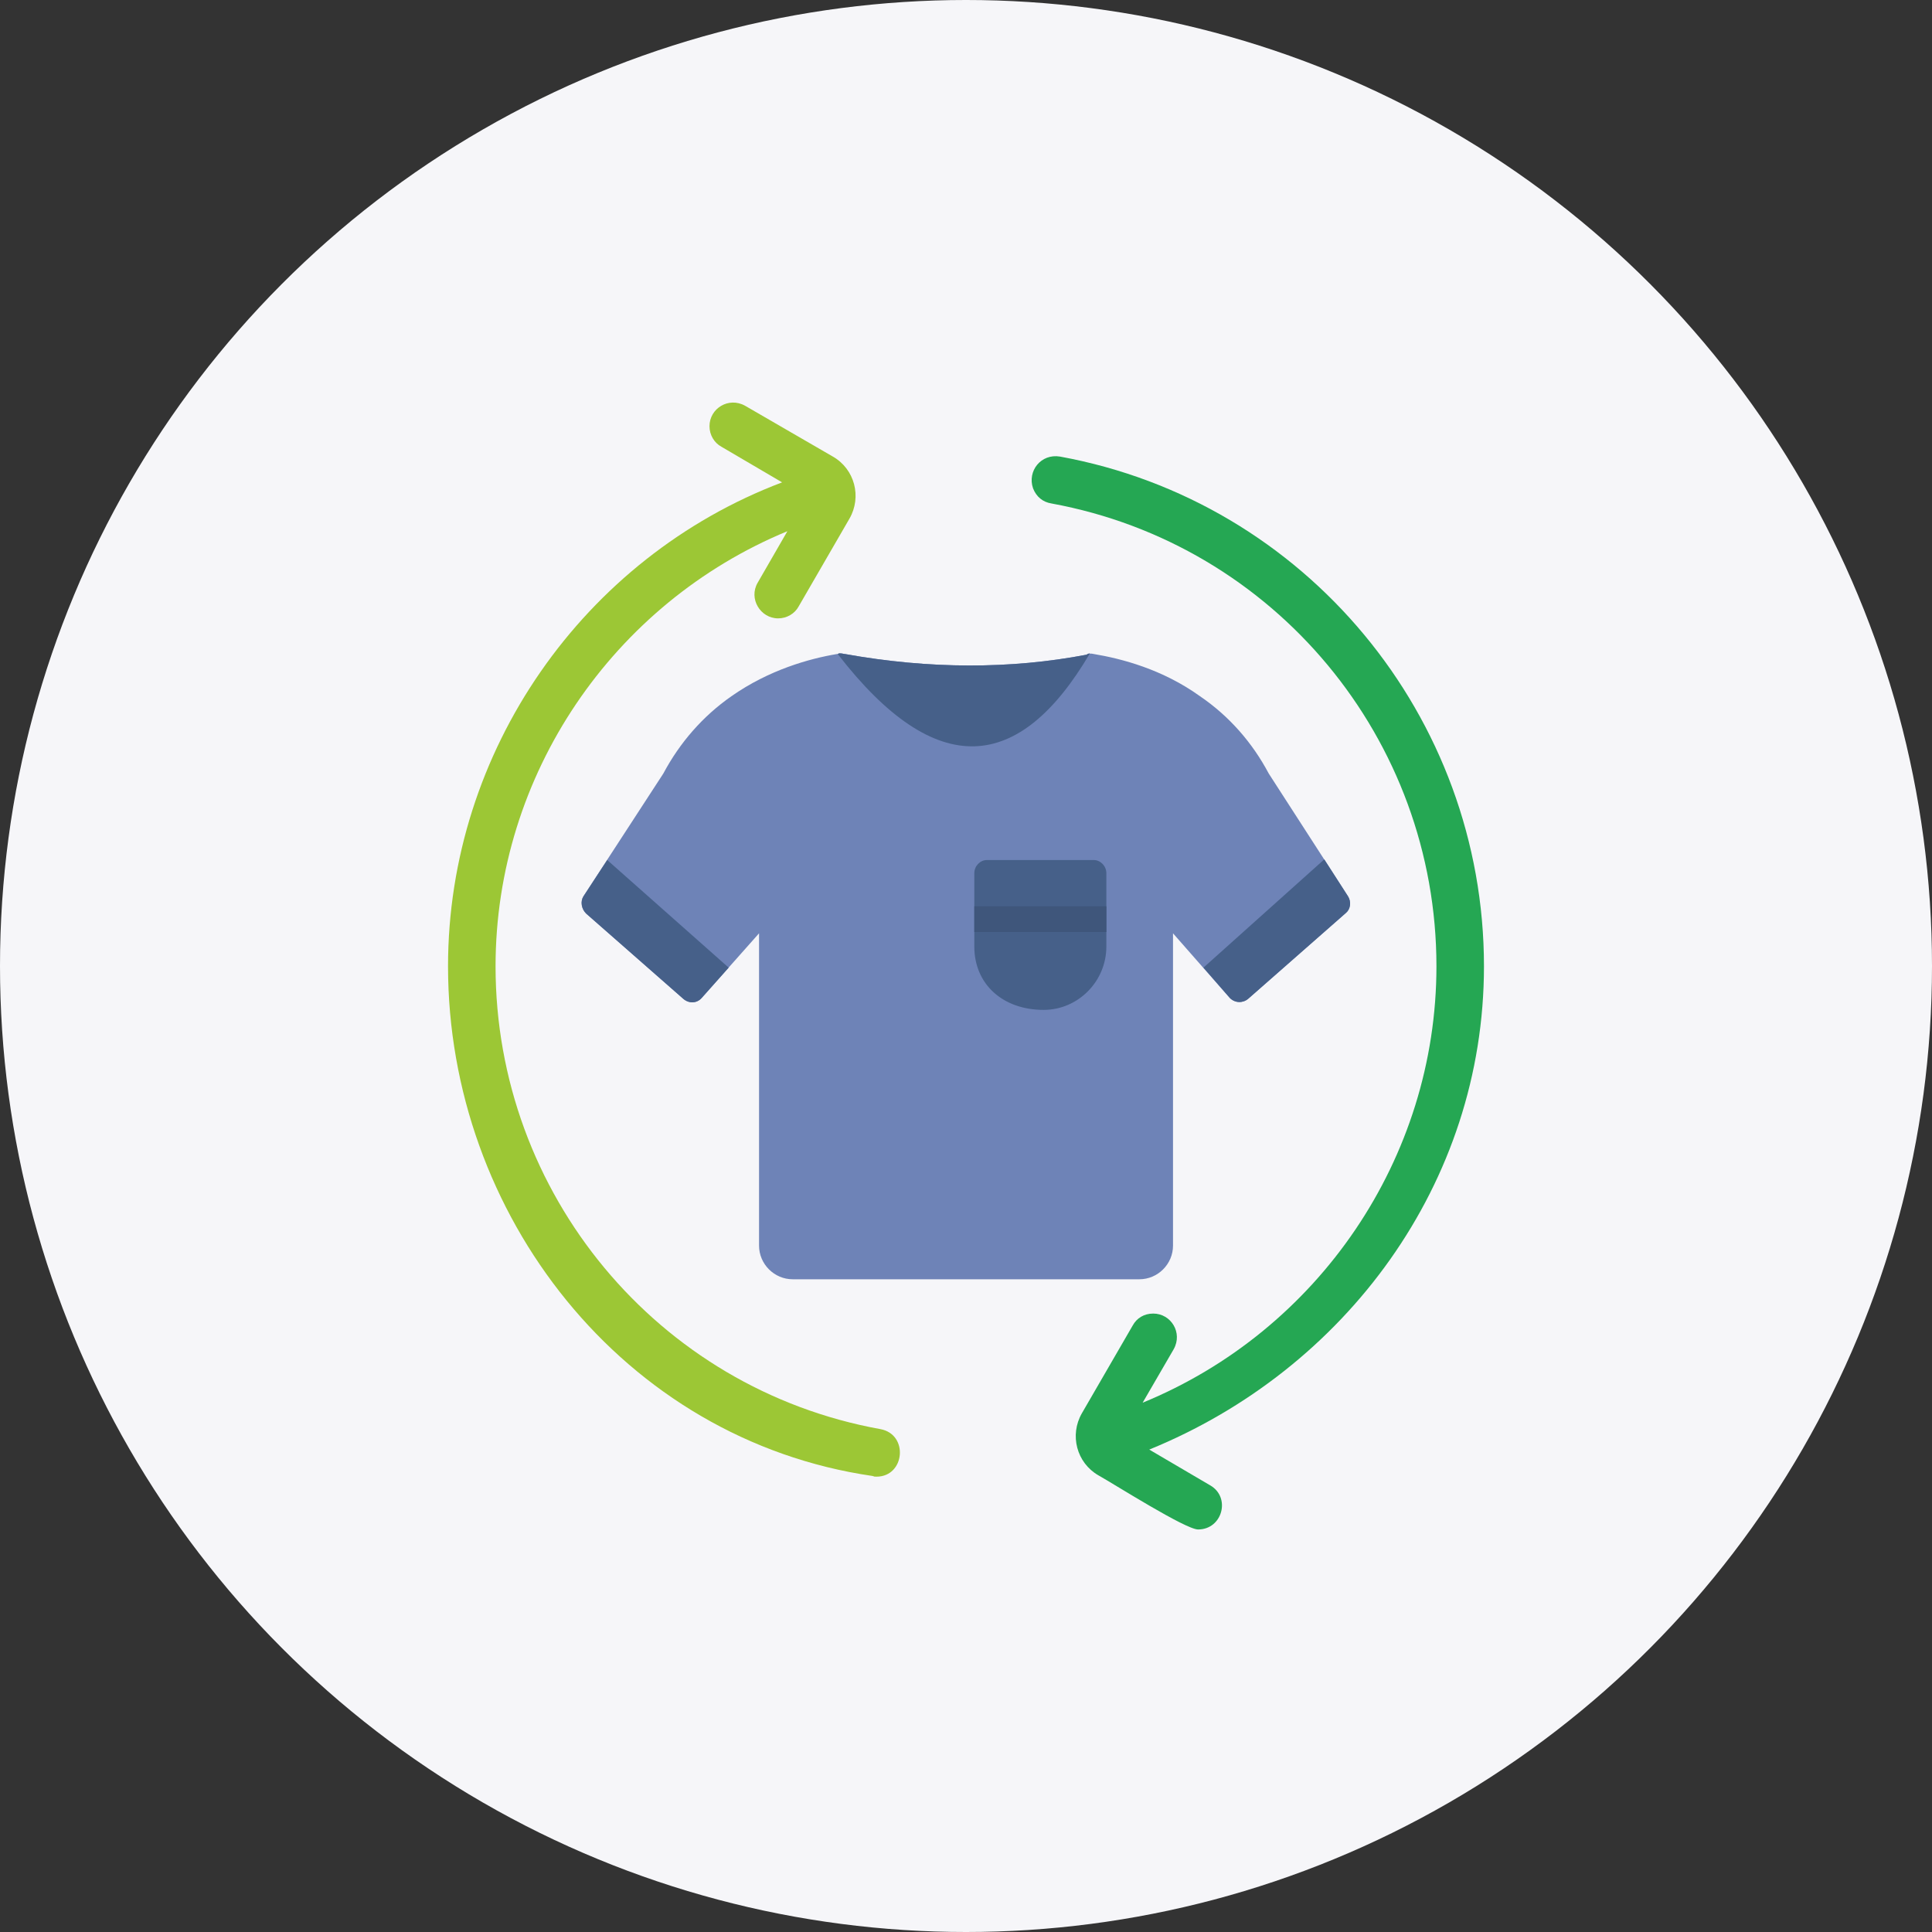
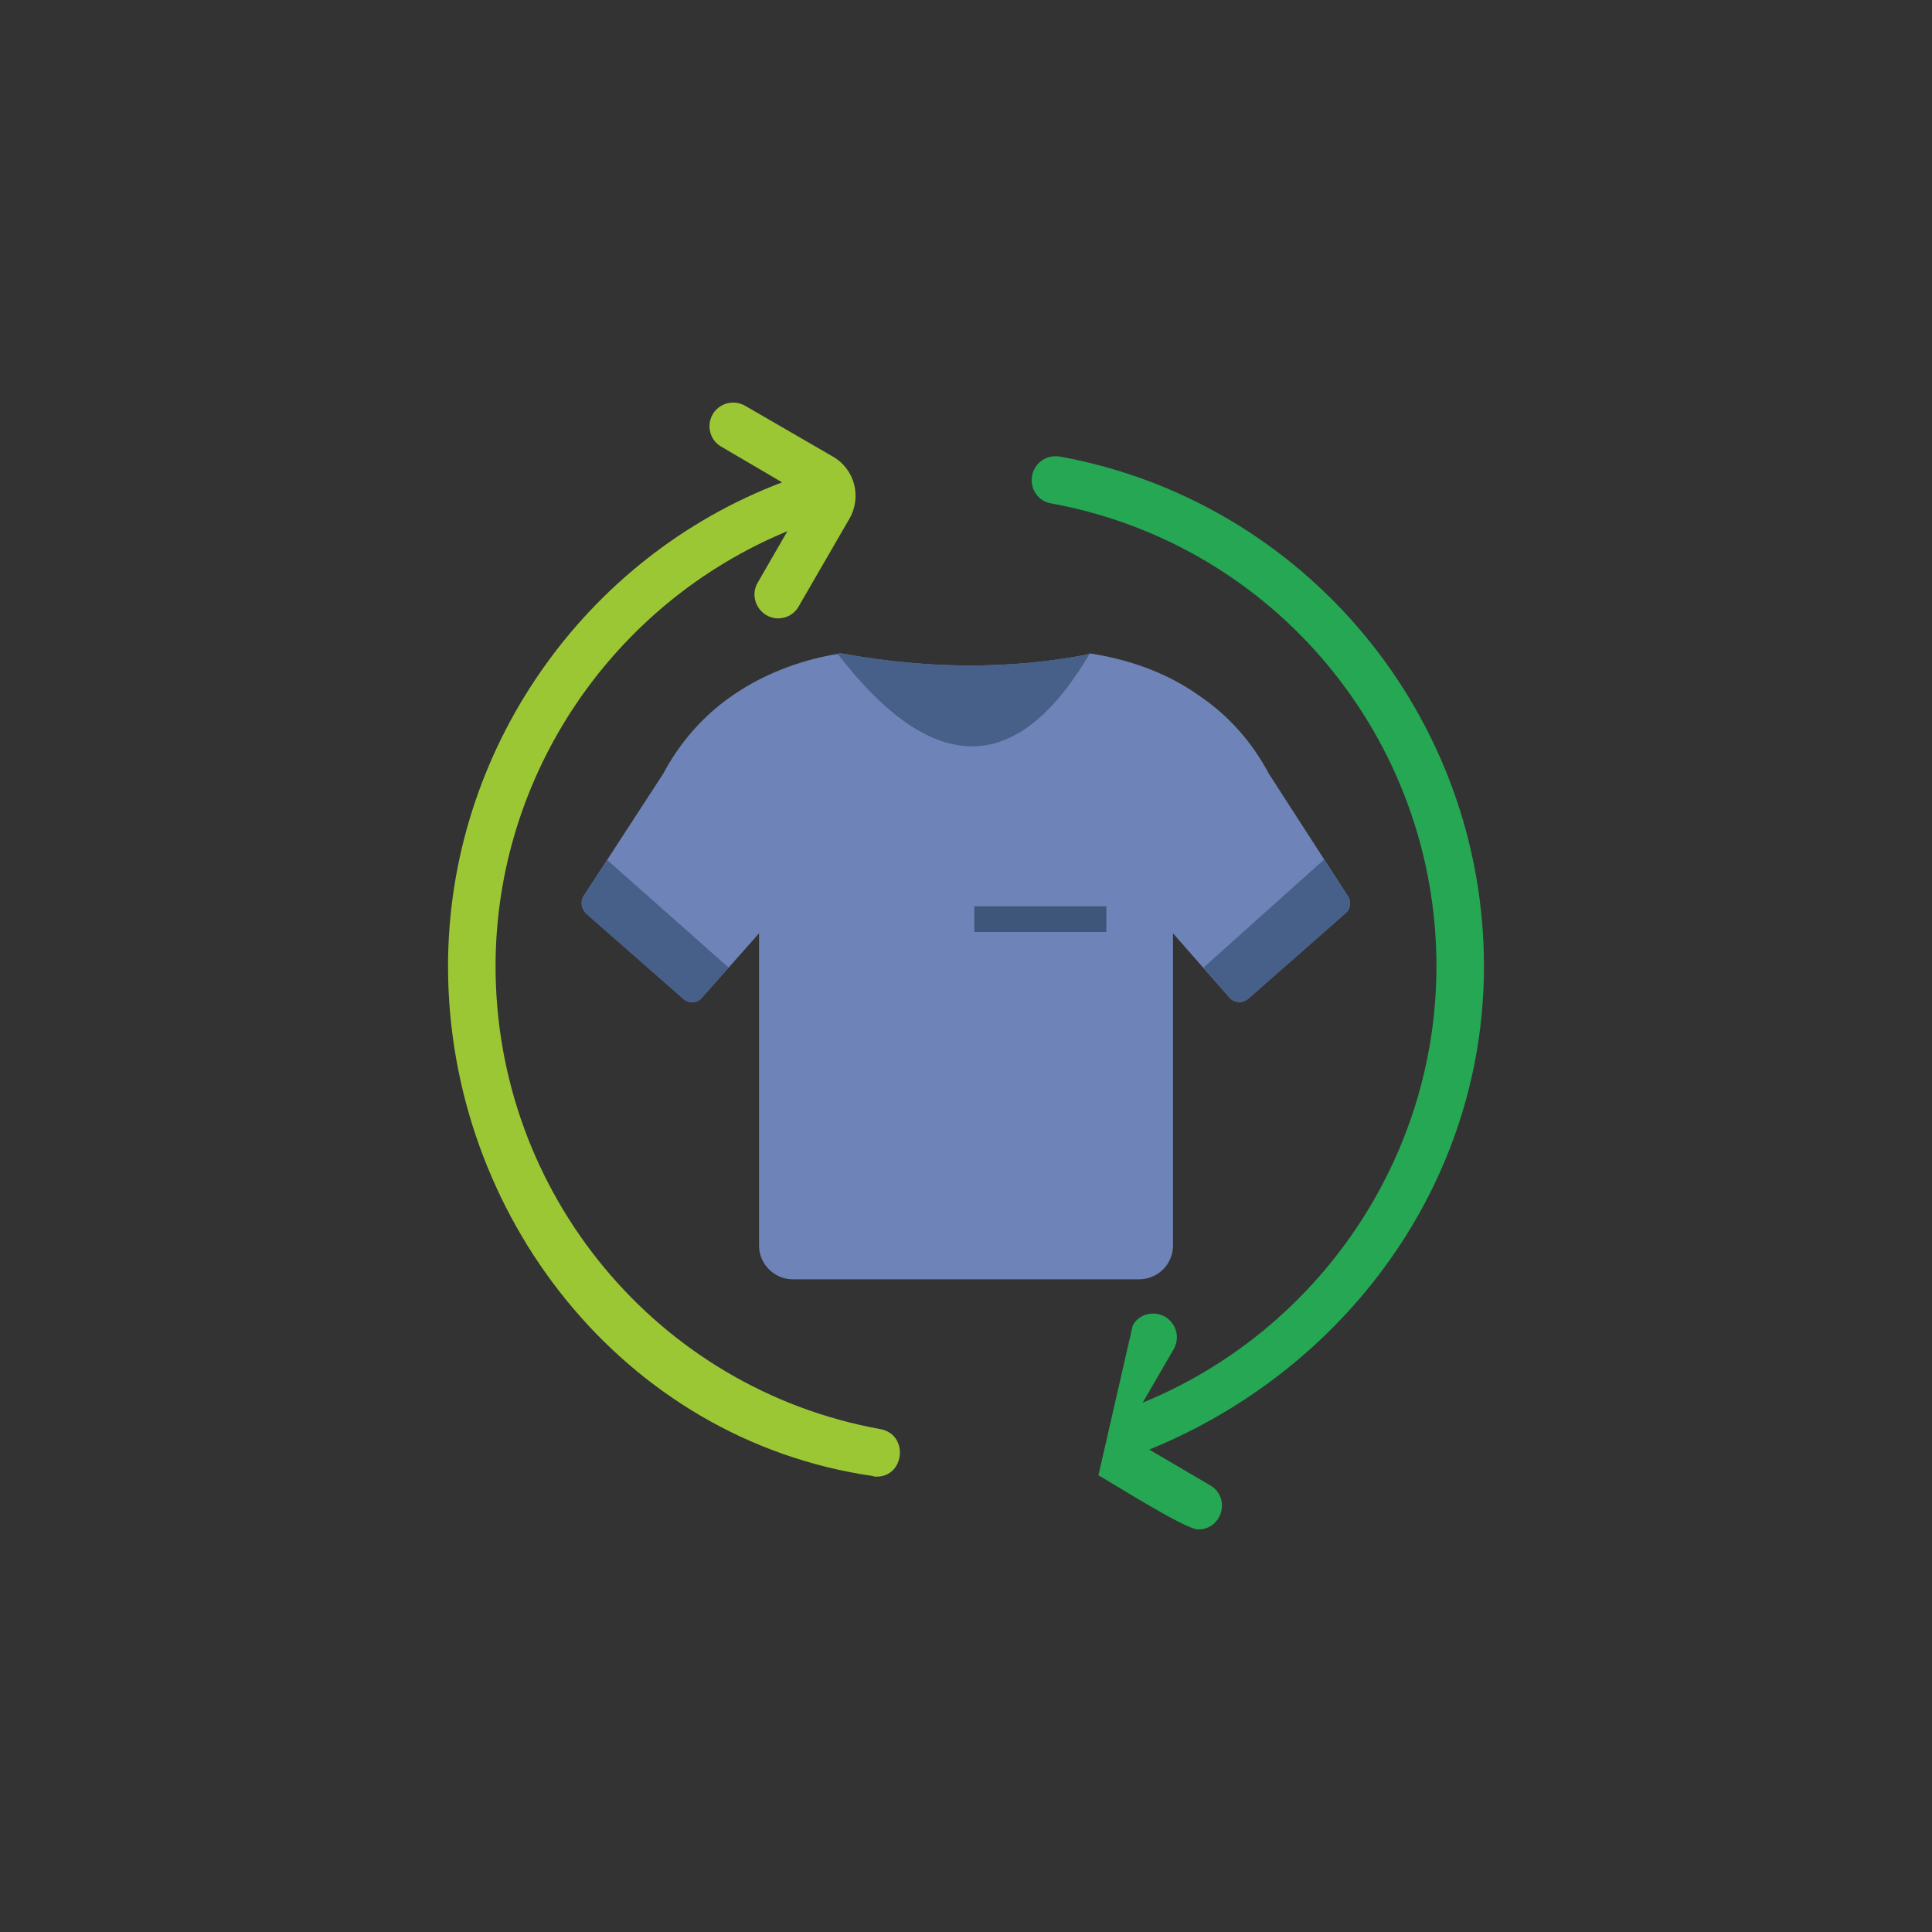
<svg xmlns="http://www.w3.org/2000/svg" width="60" height="60" viewBox="0 0 60 60" fill="none">
  <rect x="0" y="0" width="60" height="60" fill="#333333" stroke="none" />
-   <circle cx="30" cy="30" r="30" fill="#F6F6F9" />
  <g clip-path="url(#clip0_8460_3349)">
    <path fill-rule="evenodd" clip-rule="evenodd" d="M24.289 14.98L22.403 13.873C22.177 13.75 22.034 13.504 22.034 13.237C22.034 12.684 22.628 12.315 23.141 12.602L25.868 14.181C26.544 14.57 26.77 15.431 26.38 16.108L24.802 18.835C24.679 19.061 24.433 19.204 24.166 19.204C23.612 19.204 23.243 18.589 23.53 18.097L24.453 16.497C19.04 18.732 15.39 24.063 15.39 30.009C15.39 37.063 20.414 43.132 27.344 44.383C28.226 44.547 28.103 45.859 27.221 45.859C27.119 45.859 27.18 45.859 27.098 45.838C19.348 44.711 13.914 37.719 13.914 30.009C13.914 23.325 18.117 17.318 24.289 14.98Z" fill="#9CC735" />
-     <path fill-rule="evenodd" clip-rule="evenodd" d="M35.486 43.562C40.94 41.327 44.61 35.976 44.61 30.009C44.61 22.956 39.587 16.907 32.656 15.636C32.39 15.595 32.185 15.431 32.082 15.165C31.898 14.631 32.328 14.078 32.923 14.18C40.55 15.575 46.086 22.259 46.086 30.009C46.086 36.755 41.781 42.537 35.691 45.018L37.577 46.125C38.233 46.494 37.967 47.499 37.208 47.499C36.819 47.499 34.625 46.105 34.112 45.818C33.435 45.428 33.21 44.567 33.599 43.89L35.178 41.163C35.301 40.938 35.527 40.794 35.814 40.794C36.367 40.794 36.737 41.389 36.45 41.901L35.486 43.562Z" fill="#25A753" />
+     <path fill-rule="evenodd" clip-rule="evenodd" d="M35.486 43.562C40.94 41.327 44.61 35.976 44.61 30.009C44.61 22.956 39.587 16.907 32.656 15.636C32.39 15.595 32.185 15.431 32.082 15.165C31.898 14.631 32.328 14.078 32.923 14.18C40.55 15.575 46.086 22.259 46.086 30.009C46.086 36.755 41.781 42.537 35.691 45.018L37.577 46.125C38.233 46.494 37.967 47.499 37.208 47.499C36.819 47.499 34.625 46.105 34.112 45.818L35.178 41.163C35.301 40.938 35.527 40.794 35.814 40.794C36.367 40.794 36.737 41.389 36.45 41.901L35.486 43.562Z" fill="#25A753" />
    <path fill-rule="evenodd" clip-rule="evenodd" d="M25.993 20.311C26.013 20.311 26.034 20.311 26.054 20.291H26.095C26.157 20.291 26.198 20.311 26.239 20.311C28.863 20.783 31.385 20.783 33.743 20.332C33.805 20.291 33.887 20.291 33.969 20.311C34.83 20.455 36.101 20.783 37.27 21.624C38.172 22.239 38.89 23.059 39.402 24.023L41.863 27.836C41.965 28 41.945 28.226 41.801 28.349L38.767 31.015C38.603 31.158 38.357 31.158 38.193 30.994L36.429 28.985V38.683C36.429 39.257 35.958 39.729 35.384 39.729H24.619C24.045 39.729 23.573 39.257 23.573 38.683V28.985L21.79 30.994C21.646 31.158 21.4 31.178 21.215 31.015L18.201 28.369C18.058 28.226 18.017 28 18.119 27.836L20.6 24.023C21.113 23.059 21.831 22.239 22.712 21.624C23.881 20.804 25.132 20.455 25.993 20.311Z" fill="#6E83B7" />
-     <path fill-rule="evenodd" clip-rule="evenodd" d="M32.411 31.363C31.14 31.363 30.258 30.564 30.258 29.395V27.119C30.258 26.893 30.442 26.709 30.647 26.709H33.969C34.174 26.709 34.359 26.893 34.359 27.119V29.395C34.359 30.482 33.477 31.363 32.411 31.363Z" fill="#466089" />
    <path fill-rule="evenodd" clip-rule="evenodd" d="M30.258 28.944V28.145H34.359V28.944H30.258Z" fill="#3F567B" />
    <path fill-rule="evenodd" clip-rule="evenodd" d="M33.746 20.332C31.388 20.783 28.866 20.783 26.241 20.311C26.2 20.311 26.159 20.291 26.098 20.291C26.077 20.291 26.077 20.291 26.057 20.291C26.036 20.291 26.036 20.311 26.016 20.311C29.091 24.289 31.675 23.982 33.848 20.291C33.807 20.291 33.766 20.311 33.746 20.332Z" fill="#466089" />
    <path fill-rule="evenodd" clip-rule="evenodd" d="M18.858 26.709L18.119 27.837C18.017 28.001 18.058 28.226 18.201 28.37L21.215 31.015C21.4 31.179 21.646 31.158 21.79 30.994L22.63 30.051L18.858 26.709Z" fill="#466089" />
    <path fill-rule="evenodd" clip-rule="evenodd" d="M41.127 26.688L37.375 30.05L38.195 30.993C38.359 31.157 38.605 31.157 38.769 31.014L41.804 28.348C41.947 28.225 41.968 28 41.865 27.836L41.127 26.688Z" fill="#466089" />
  </g>
  <defs>
    <clipPath id="clip0_8460_3349">
      <rect width="35" height="35" fill="white" transform="translate(12.5 12.5)" />
    </clipPath>
  </defs>
</svg>